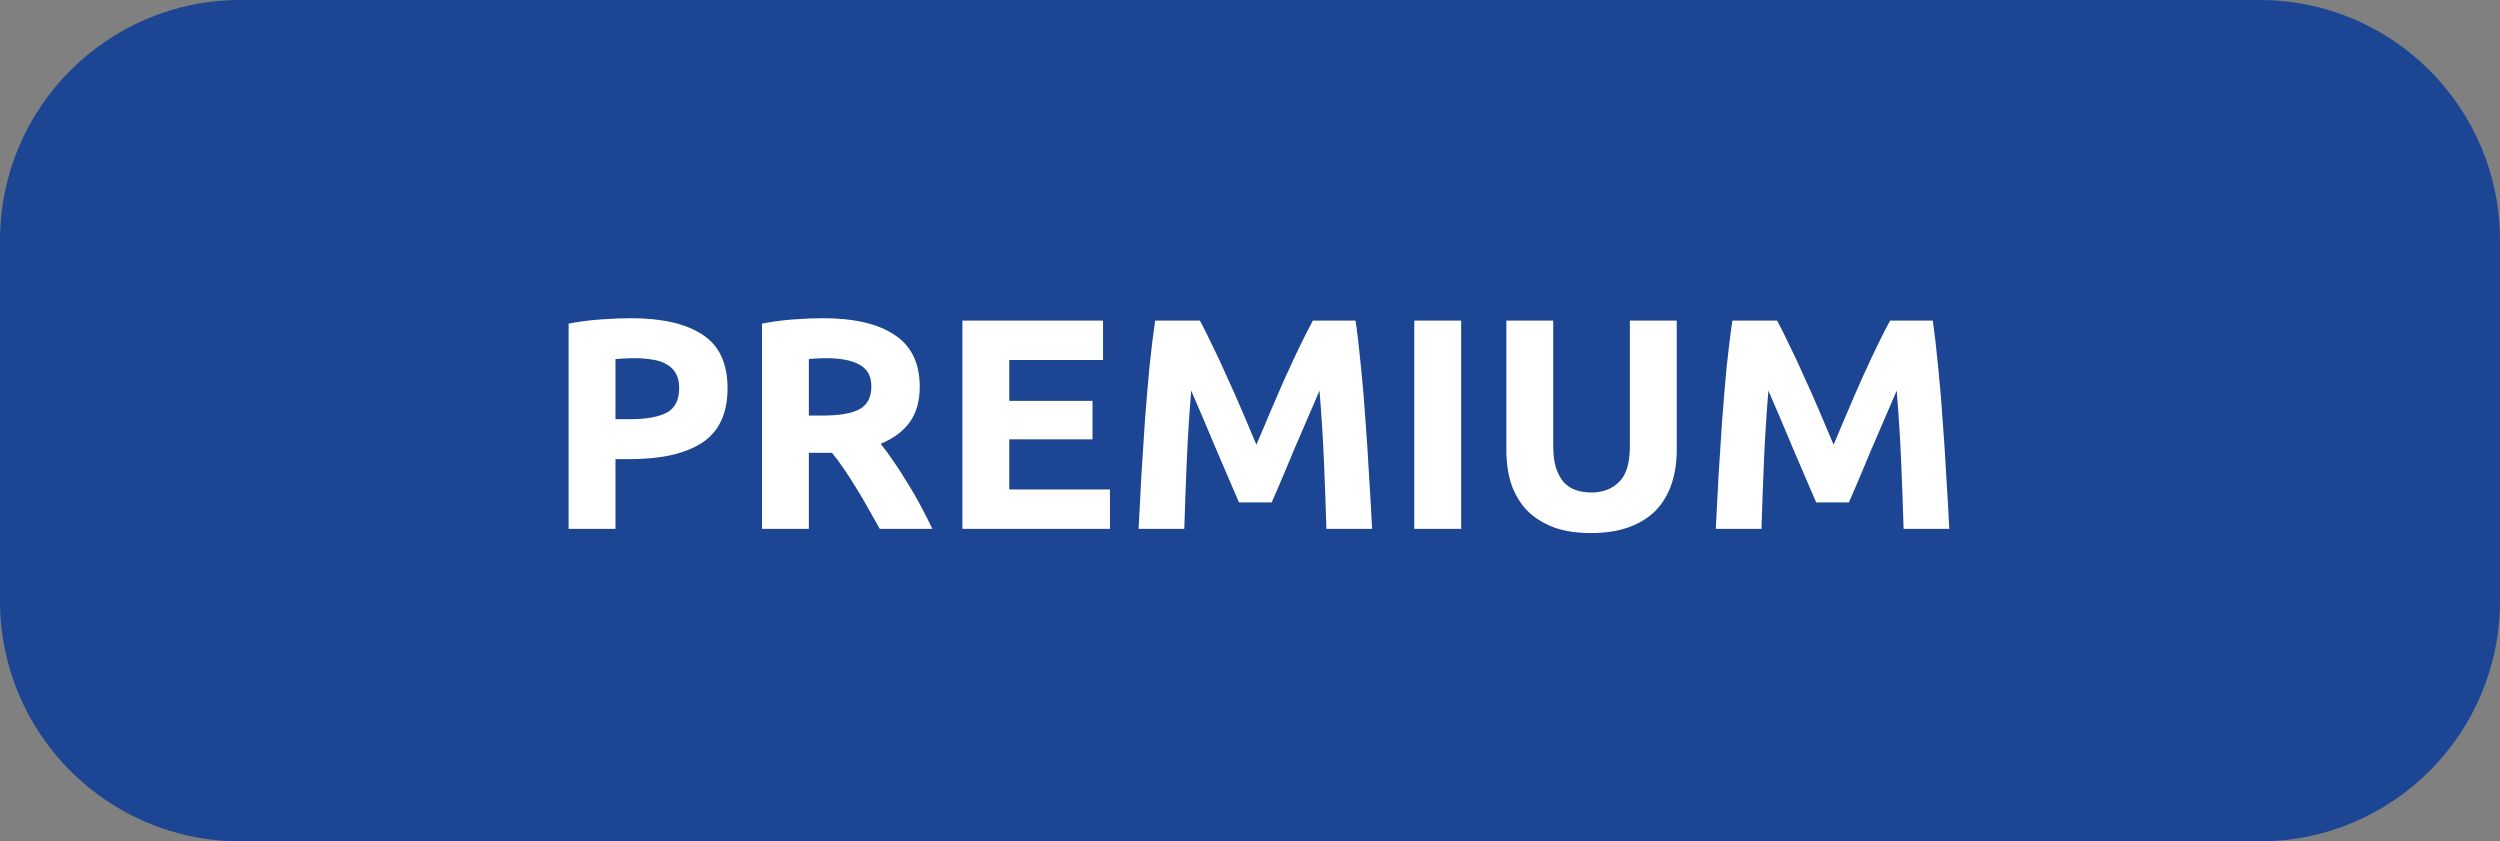
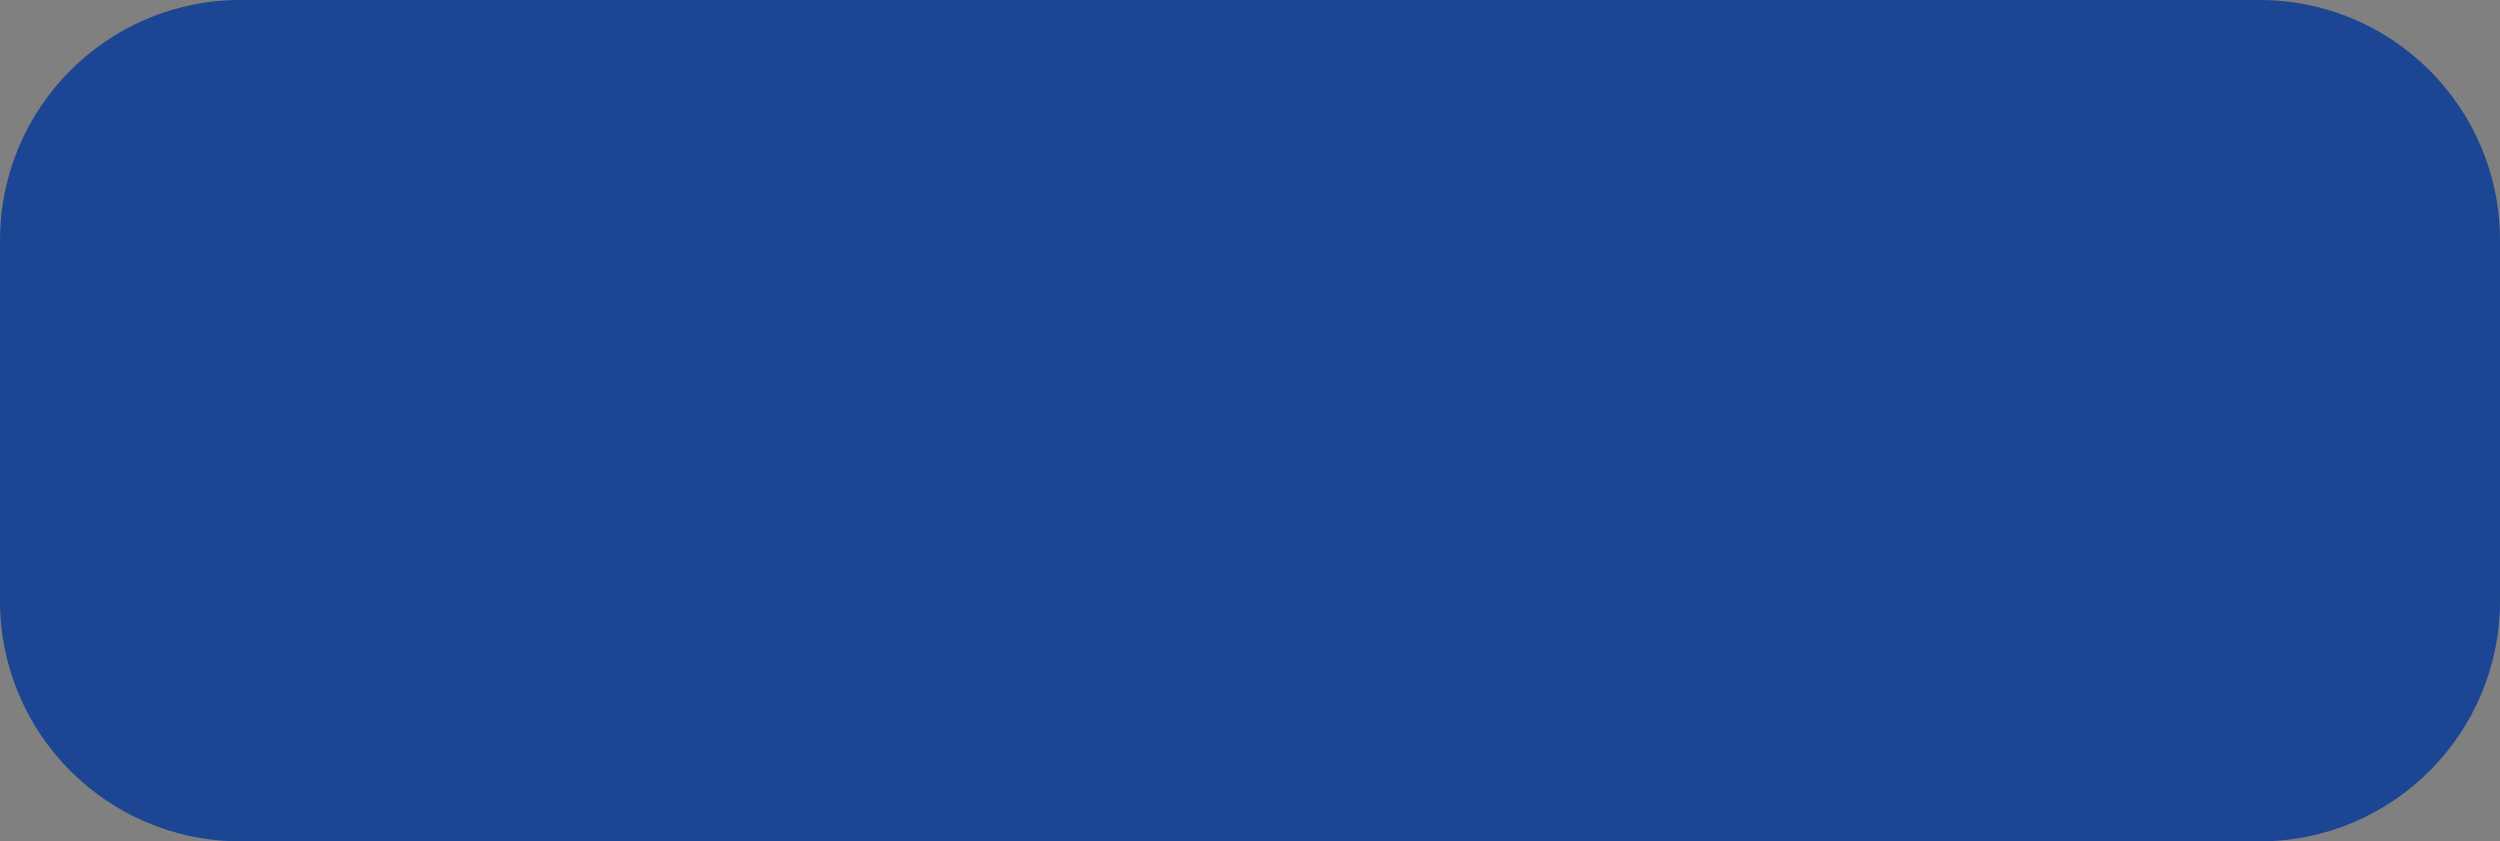
<svg xmlns="http://www.w3.org/2000/svg" width="208" height="70" viewBox="0 0 208 70" fill="none">
  <rect x="0" y="0" width="208" height="70" fill="#808080" stroke="none" />
-   <path d="M0 20C0 8.954 8.954 0 20 0H188C199.046 0 208 8.954 208 20V50C208 61.046 199.046 70 188 70H20C8.954 70 0 61.046 0 50V20Z" fill="#1C4693" />
-   <path d="M52.508 26.475C55.091 26.475 57.075 26.933 58.458 27.85C59.841 28.75 60.533 30.233 60.533 32.3C60.533 34.383 59.833 35.892 58.433 36.825C57.033 37.742 55.033 38.2 52.433 38.2H51.208V44H47.308V26.925C48.158 26.758 49.058 26.642 50.008 26.575C50.958 26.508 51.791 26.475 52.508 26.475ZM52.758 29.8C52.475 29.8 52.191 29.808 51.908 29.825C51.641 29.842 51.408 29.858 51.208 29.875V34.875H52.433C53.783 34.875 54.8 34.692 55.483 34.325C56.166 33.958 56.508 33.275 56.508 32.275C56.508 31.792 56.416 31.392 56.233 31.075C56.066 30.758 55.816 30.508 55.483 30.325C55.166 30.125 54.775 29.992 54.308 29.925C53.841 29.842 53.325 29.8 52.758 29.8ZM68.472 26.475C71.072 26.475 73.064 26.942 74.447 27.875C75.83 28.792 76.522 30.225 76.522 32.175C76.522 33.392 76.239 34.383 75.672 35.15C75.122 35.9 74.322 36.492 73.272 36.925C73.622 37.358 73.989 37.858 74.372 38.425C74.755 38.975 75.13 39.558 75.497 40.175C75.88 40.775 76.247 41.408 76.597 42.075C76.947 42.725 77.272 43.367 77.572 44H73.197C72.88 43.433 72.555 42.858 72.222 42.275C71.905 41.692 71.572 41.125 71.222 40.575C70.889 40.025 70.555 39.508 70.222 39.025C69.889 38.525 69.555 38.075 69.222 37.675H67.297V44H63.397V26.925C64.247 26.758 65.122 26.642 66.022 26.575C66.939 26.508 67.755 26.475 68.472 26.475ZM68.697 29.8C68.414 29.8 68.155 29.808 67.922 29.825C67.705 29.842 67.497 29.858 67.297 29.875V34.575H68.397C69.864 34.575 70.914 34.392 71.547 34.025C72.18 33.658 72.497 33.033 72.497 32.15C72.497 31.3 72.172 30.7 71.522 30.35C70.889 29.983 69.947 29.8 68.697 29.8ZM80.072 44V26.675H91.772V29.95H83.972V33.35H90.897V36.55H83.972V40.725H92.347V44H80.072ZM99.833 26.675C100.133 27.225 100.475 27.908 100.858 28.725C101.258 29.525 101.666 30.4 102.083 31.35C102.516 32.283 102.941 33.242 103.358 34.225C103.775 35.208 104.166 36.133 104.533 37C104.9 36.133 105.291 35.208 105.708 34.225C106.125 33.242 106.541 32.283 106.958 31.35C107.391 30.4 107.8 29.525 108.183 28.725C108.583 27.908 108.933 27.225 109.233 26.675H112.783C112.95 27.825 113.1 29.117 113.233 30.55C113.383 31.967 113.508 33.45 113.608 35C113.725 36.533 113.825 38.075 113.908 39.625C114.008 41.175 114.091 42.633 114.158 44H110.358C110.308 42.317 110.241 40.483 110.158 38.5C110.075 36.517 109.95 34.517 109.783 32.5C109.483 33.2 109.15 33.975 108.783 34.825C108.416 35.675 108.05 36.525 107.683 37.375C107.333 38.225 106.991 39.042 106.658 39.825C106.325 40.592 106.041 41.25 105.808 41.8H103.083C102.85 41.25 102.566 40.592 102.233 39.825C101.9 39.042 101.55 38.225 101.183 37.375C100.833 36.525 100.475 35.675 100.108 34.825C99.741 33.975 99.408 33.2 99.108 32.5C98.941 34.517 98.816 36.517 98.733 38.5C98.65 40.483 98.583 42.317 98.533 44H94.733C94.8 42.633 94.875 41.175 94.958 39.625C95.058 38.075 95.158 36.533 95.258 35C95.375 33.45 95.5 31.967 95.633 30.55C95.783 29.117 95.941 27.825 96.108 26.675H99.833ZM117.669 26.675H121.569V44H117.669V26.675ZM132.355 44.35C131.138 44.35 130.088 44.183 129.205 43.85C128.321 43.5 127.588 43.025 127.005 42.425C126.438 41.808 126.013 41.083 125.73 40.25C125.463 39.4 125.33 38.467 125.33 37.45V26.675H129.23V37.125C129.23 37.825 129.305 38.425 129.455 38.925C129.621 39.408 129.838 39.808 130.105 40.125C130.388 40.425 130.721 40.642 131.105 40.775C131.505 40.908 131.938 40.975 132.405 40.975C133.355 40.975 134.121 40.683 134.705 40.1C135.305 39.517 135.605 38.525 135.605 37.125V26.675H139.505V37.45C139.505 38.467 139.363 39.4 139.08 40.25C138.796 41.1 138.363 41.833 137.78 42.45C137.196 43.05 136.455 43.517 135.555 43.85C134.655 44.183 133.588 44.35 132.355 44.35ZM147.855 26.675C148.155 27.225 148.497 27.908 148.88 28.725C149.28 29.525 149.689 30.4 150.105 31.35C150.539 32.283 150.964 33.242 151.38 34.225C151.797 35.208 152.189 36.133 152.555 37C152.922 36.133 153.314 35.208 153.73 34.225C154.147 33.242 154.564 32.283 154.98 31.35C155.414 30.4 155.822 29.525 156.205 28.725C156.605 27.908 156.955 27.225 157.255 26.675H160.805C160.972 27.825 161.122 29.117 161.255 30.55C161.405 31.967 161.53 33.45 161.63 35C161.747 36.533 161.847 38.075 161.93 39.625C162.03 41.175 162.114 42.633 162.18 44H158.38C158.33 42.317 158.264 40.483 158.18 38.5C158.097 36.517 157.972 34.517 157.805 32.5C157.505 33.2 157.172 33.975 156.805 34.825C156.439 35.675 156.072 36.525 155.705 37.375C155.355 38.225 155.014 39.042 154.68 39.825C154.347 40.592 154.064 41.25 153.83 41.8H151.105C150.872 41.25 150.589 40.592 150.255 39.825C149.922 39.042 149.572 38.225 149.205 37.375C148.855 36.525 148.497 35.675 148.13 34.825C147.764 33.975 147.43 33.2 147.13 32.5C146.964 34.517 146.839 36.517 146.755 38.5C146.672 40.483 146.605 42.317 146.555 44H142.755C142.822 42.633 142.897 41.175 142.98 39.625C143.08 38.075 143.18 36.533 143.28 35C143.397 33.45 143.522 31.967 143.655 30.55C143.805 29.117 143.964 27.825 144.13 26.675H147.855Z" fill="white" />
+   <path d="M0 20C0 8.954 8.954 0 20 0H188C199.046 0 208 8.954 208 20V50C208 61.046 199.046 70 188 70H20C8.954 70 0 61.046 0 50Z" fill="#1C4693" />
</svg>